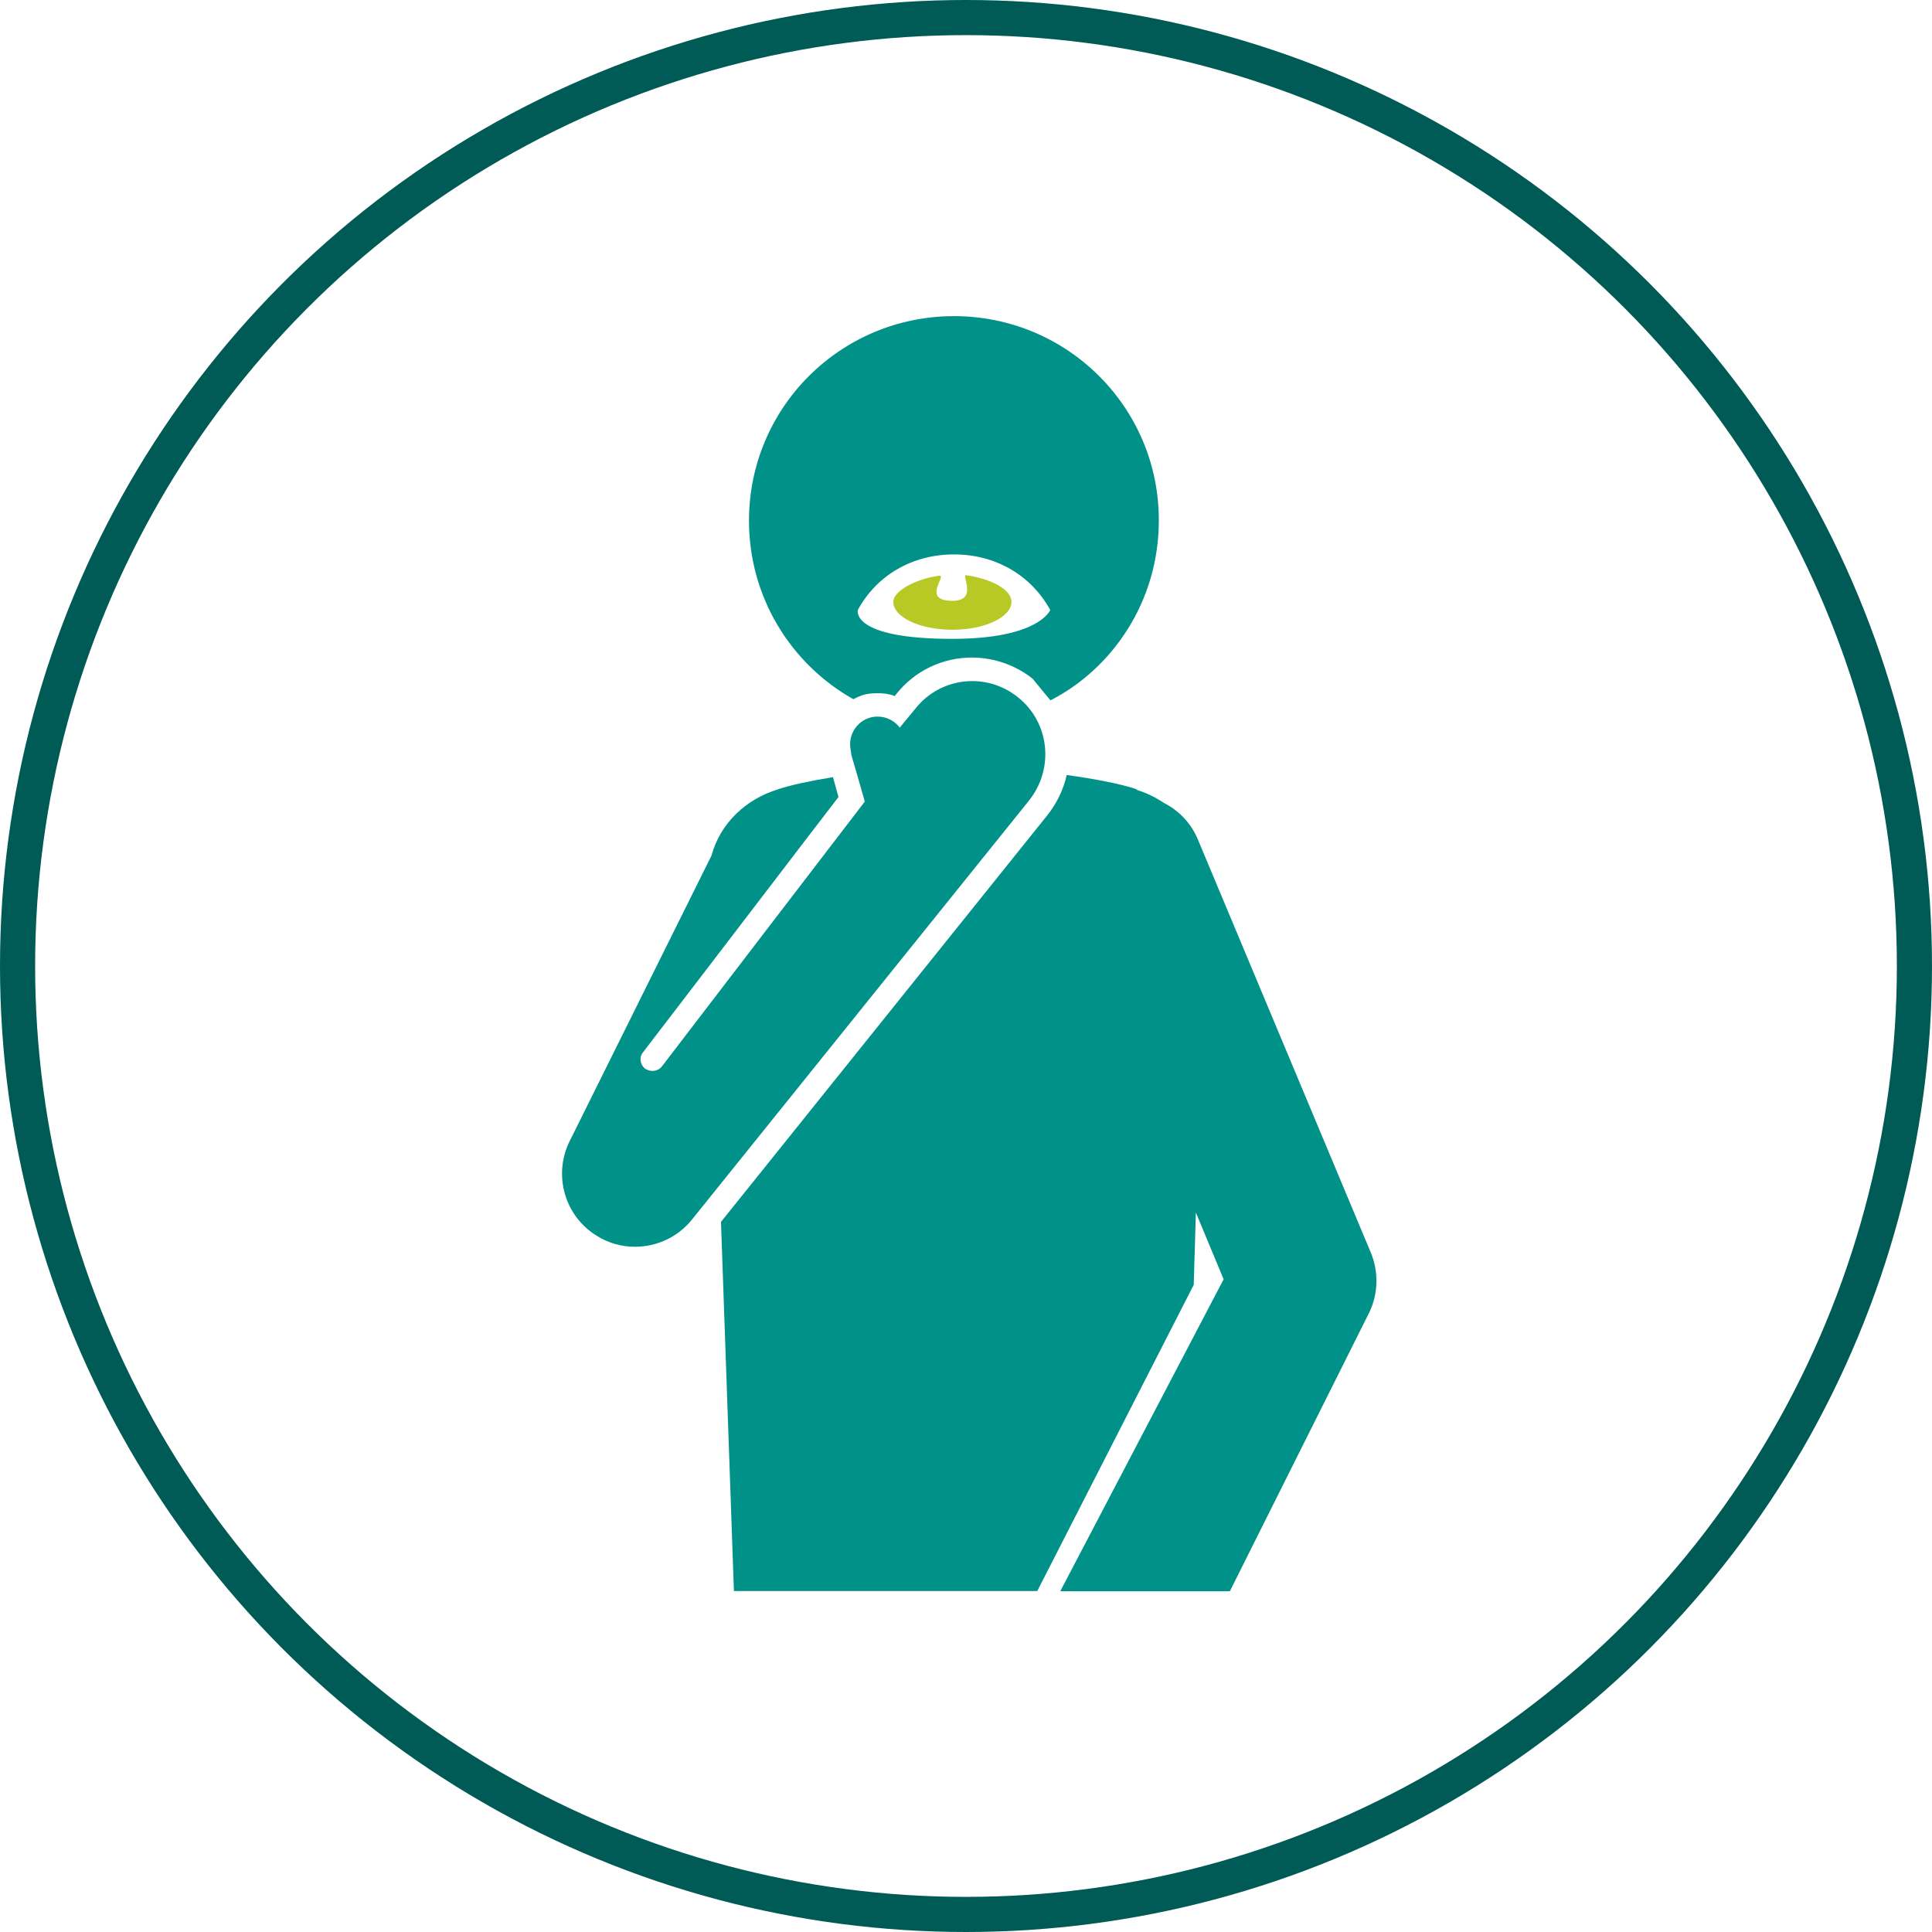
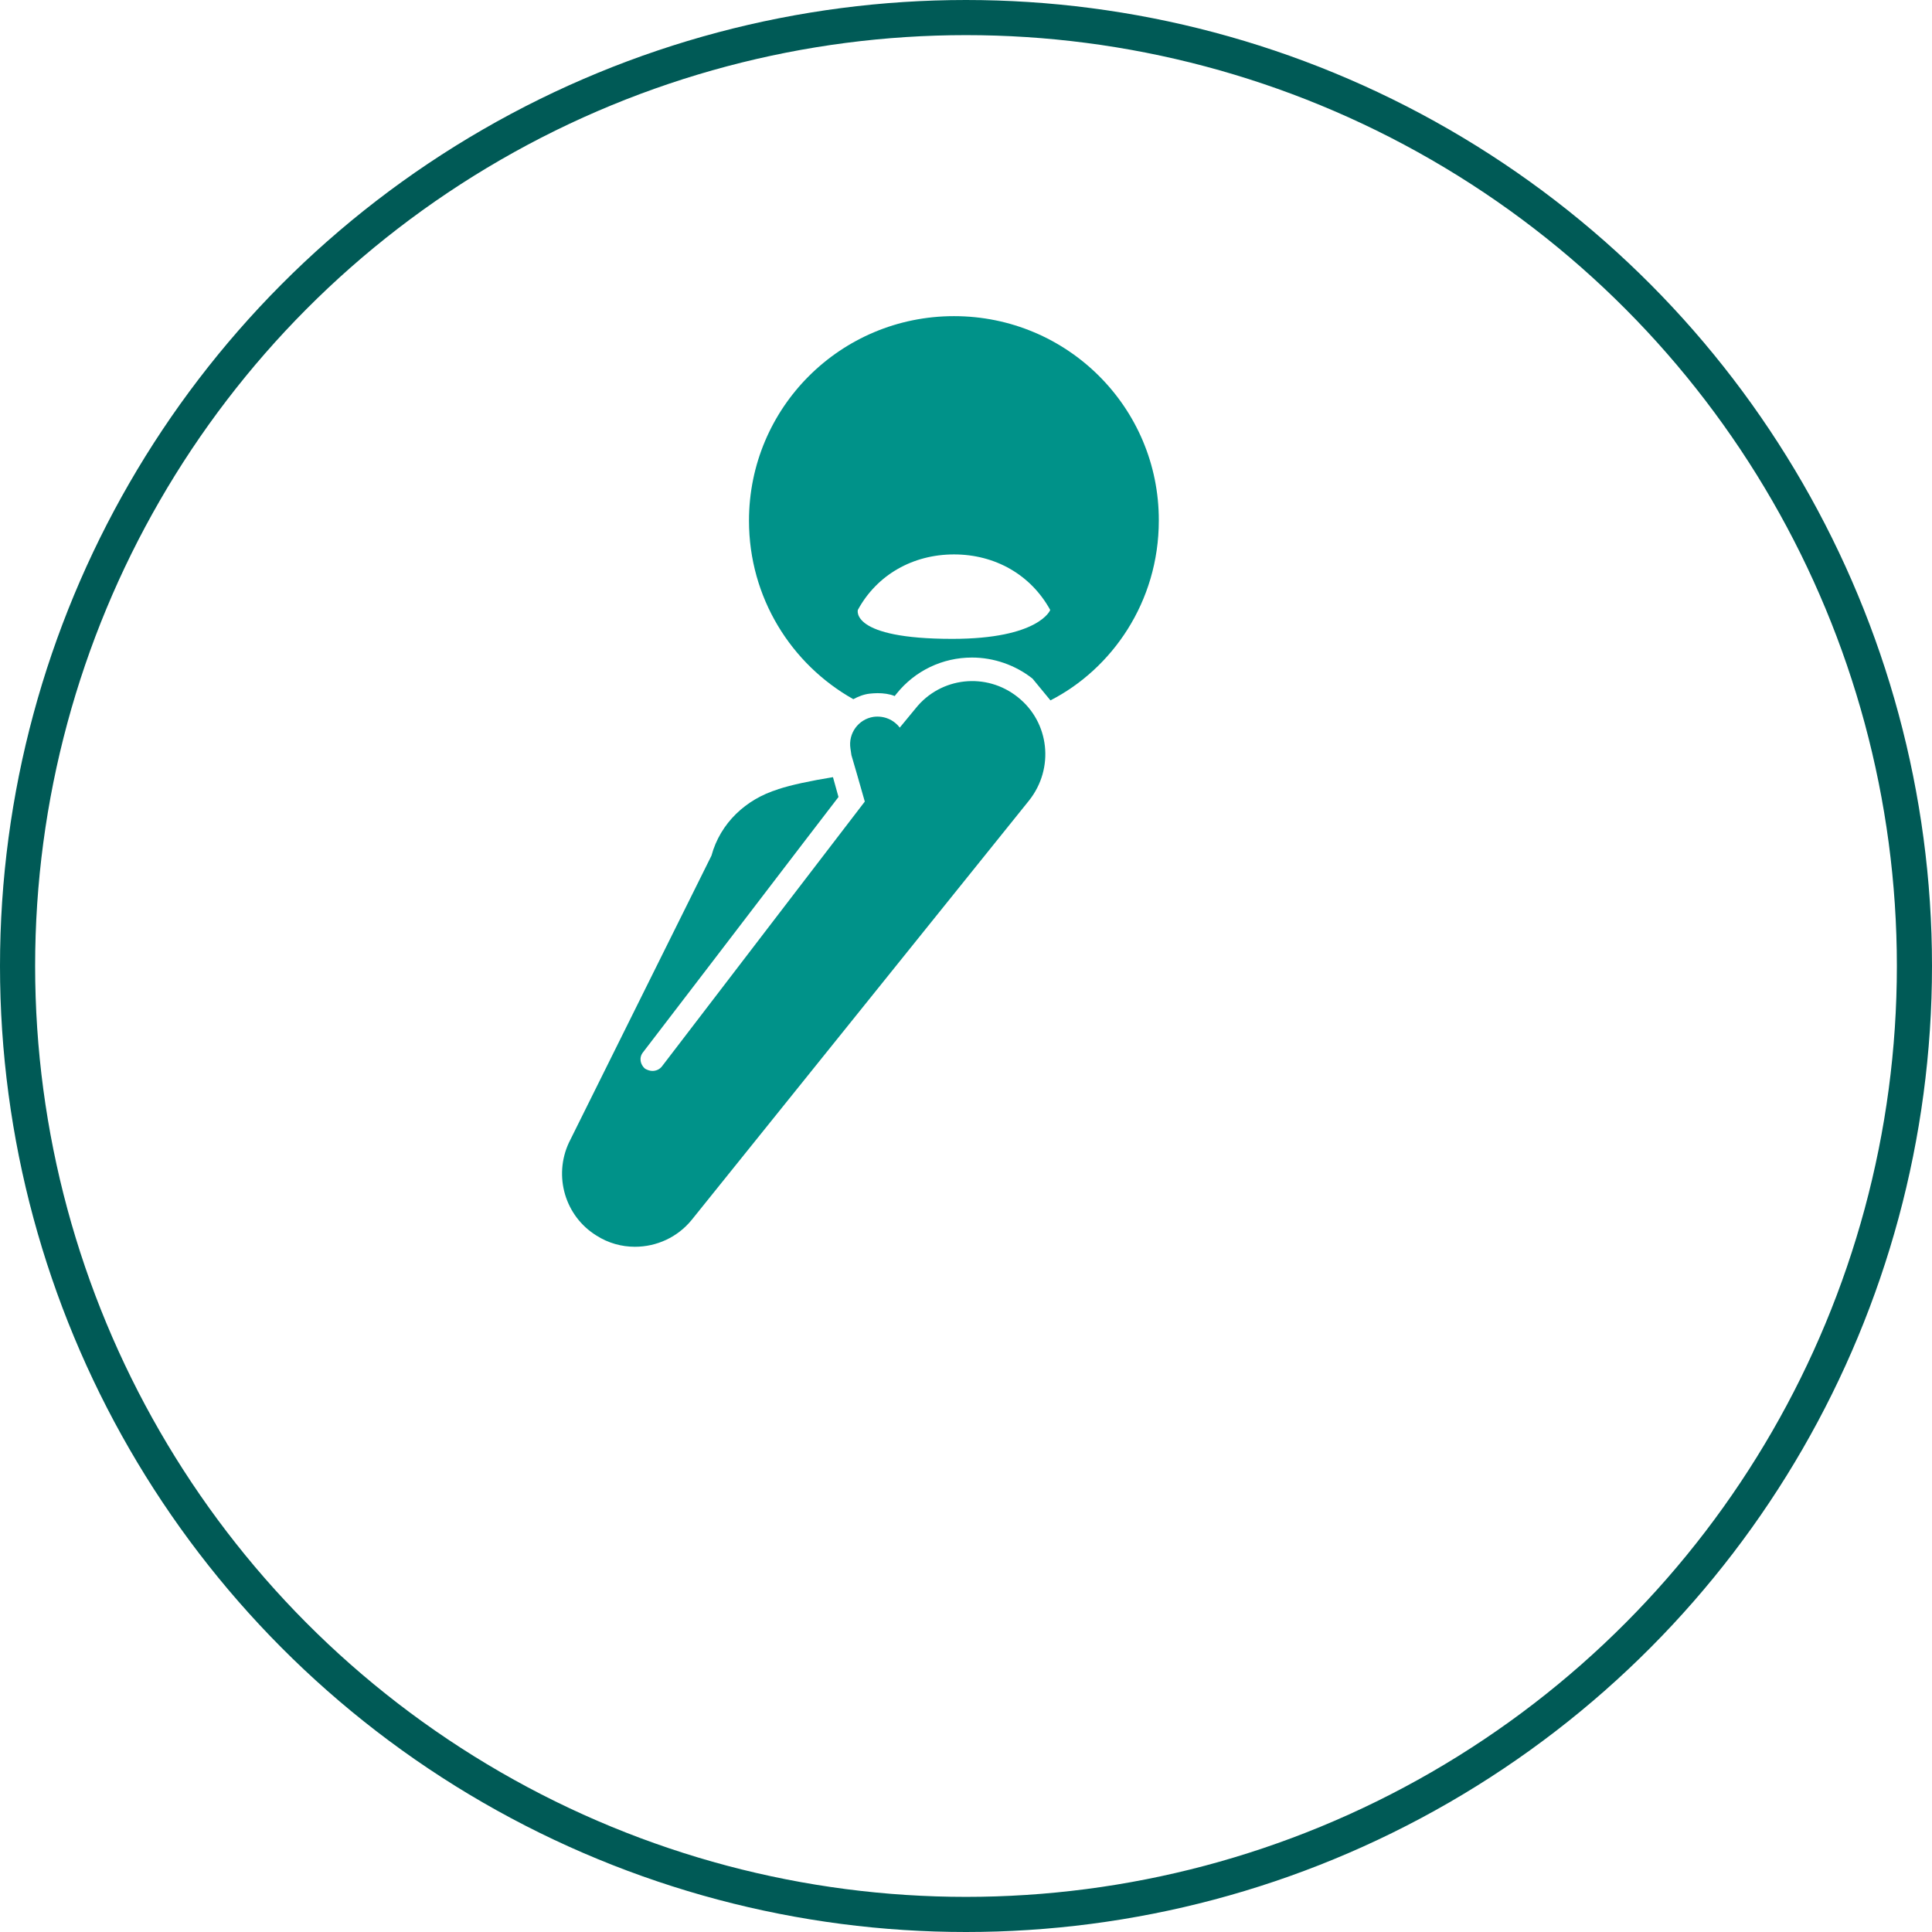
<svg xmlns="http://www.w3.org/2000/svg" width="55" height="55" viewBox="0 0 55 55" fill="none">
  <circle cx="27.5" cy="27.5" r="27" stroke="#005A56" />
-   <path d="M34.105 23.908C33.908 23.431 33.561 23.077 33.138 22.86C32.893 22.696 32.628 22.567 32.335 22.478H32.389C31.906 22.315 31.163 22.172 30.367 22.063C30.278 22.464 30.094 22.853 29.828 23.193L20.525 34.785L20.893 45.293H29.529L33.983 36.576L34.044 34.519L34.834 36.419L30.183 45.3H35.011L38.982 37.359C39.234 36.835 39.254 36.208 39.023 35.656L34.105 23.908Z" fill="#009289" />
  <path d="M28.978 19.849C28.079 19.127 26.778 19.27 26.063 20.169L25.614 20.714C25.443 20.489 25.164 20.367 24.864 20.408C24.435 20.476 24.142 20.878 24.211 21.313L24.238 21.497L24.395 22.035L24.619 22.819L21.916 26.346L18.844 30.358C18.776 30.446 18.674 30.487 18.572 30.487C18.503 30.487 18.428 30.46 18.367 30.426C18.217 30.303 18.19 30.099 18.306 29.956L20.247 27.422L22.924 23.922L23.87 22.689L23.713 22.124C23.087 22.226 22.529 22.342 22.14 22.471H22.147C21.235 22.75 20.506 23.431 20.254 24.358L16.195 32.53C15.752 33.484 16.086 34.621 16.978 35.173C17.318 35.391 17.7 35.493 18.074 35.493C18.687 35.493 19.287 35.227 19.695 34.723L29.298 22.785C30.02 21.872 29.877 20.564 28.978 19.849Z" fill="#009289" />
  <path d="M27.159 9C23.931 9 21.322 11.602 21.322 14.823C21.322 17.009 22.521 18.909 24.292 19.904C24.435 19.829 24.584 19.767 24.755 19.747C24.83 19.74 24.905 19.733 24.98 19.733C25.15 19.733 25.32 19.754 25.47 19.815L25.524 19.747C26.049 19.093 26.832 18.719 27.67 18.719C28.296 18.719 28.909 18.936 29.393 19.318L29.904 19.938C31.647 19.046 32.989 17.145 32.989 14.816C32.995 11.602 30.387 9 27.159 9ZM27.111 18.187C24.189 18.187 24.421 17.363 24.421 17.363C24.966 16.362 25.988 15.783 27.159 15.783C28.33 15.783 29.345 16.362 29.897 17.363C29.904 17.363 29.583 18.187 27.111 18.187Z" fill="#009289" />
-   <path d="M27.507 16.376C27.35 16.349 27.861 17.104 27.112 17.104C26.213 17.104 26.976 16.362 26.737 16.389C26.07 16.478 25.43 16.825 25.43 17.132C25.43 17.568 26.179 17.928 27.112 17.928C28.038 17.928 28.794 17.568 28.794 17.132C28.794 16.771 28.188 16.471 27.507 16.376Z" fill="#B8C925" />
</svg>